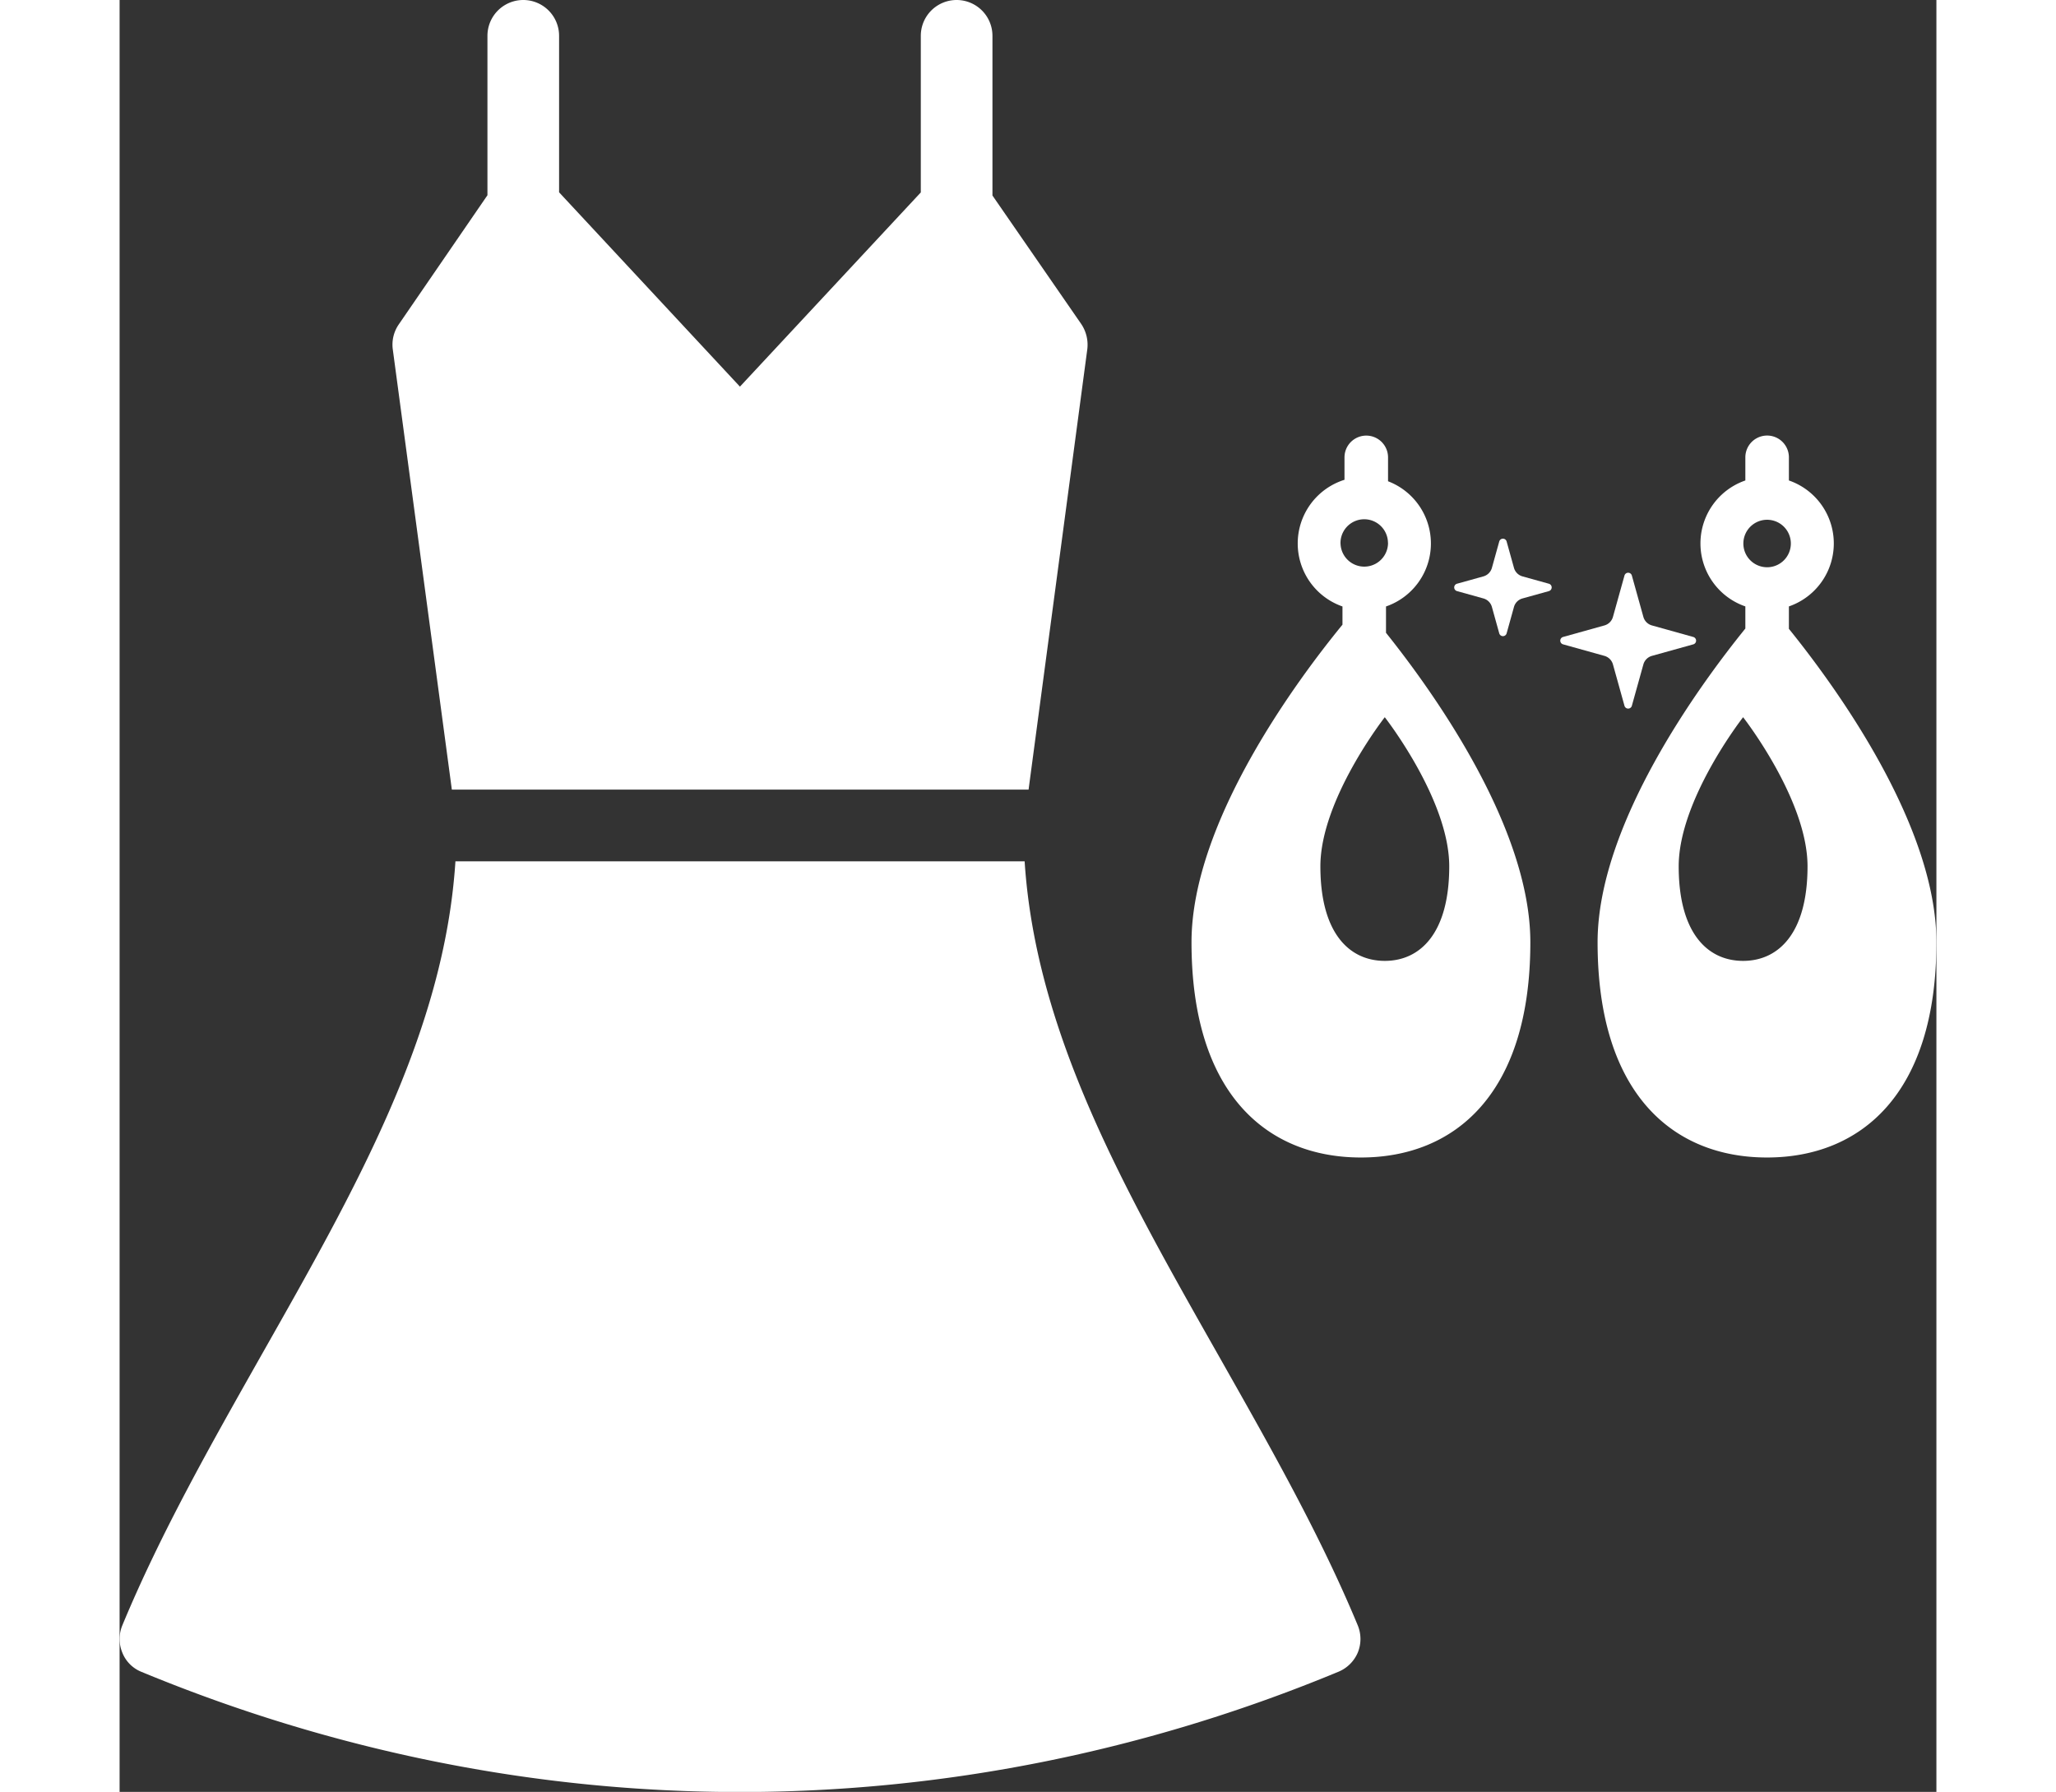
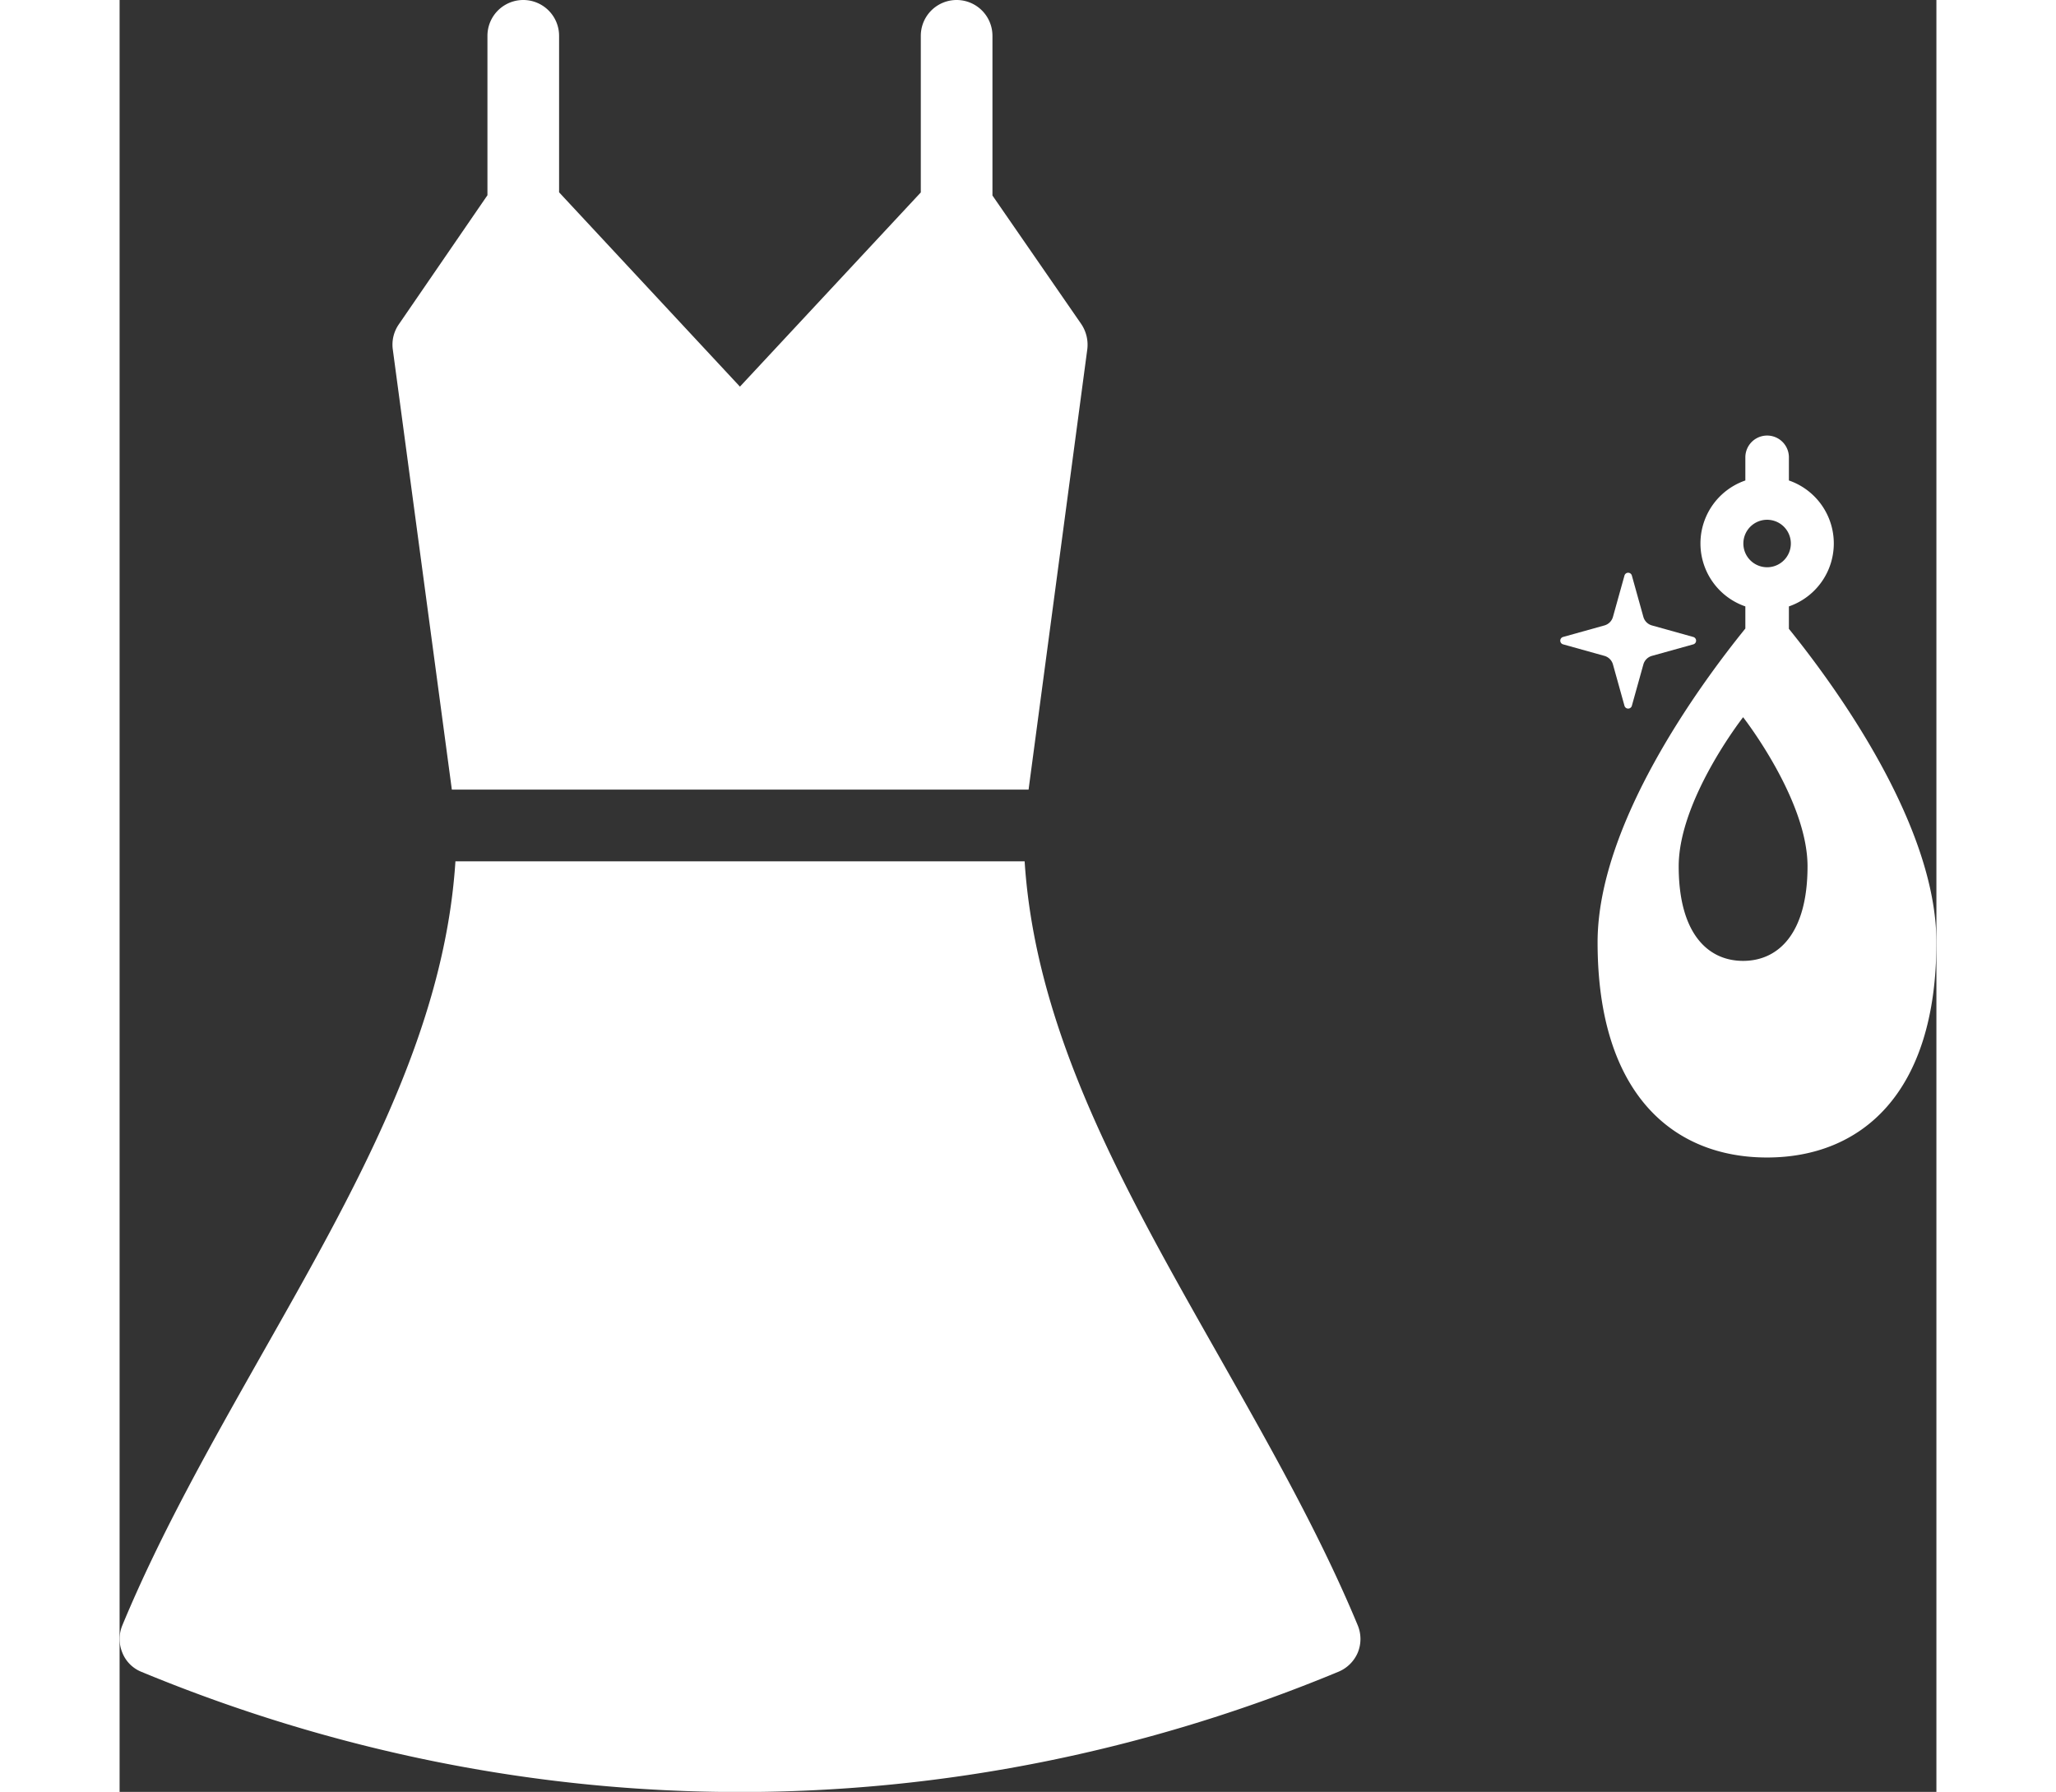
<svg xmlns="http://www.w3.org/2000/svg" width="109" height="95" id="Layer_1" data-name="Layer 1" viewBox="0 0 1034.63 1020.46">
  <rect x="0" y="0" width="1034.63" height="1020.46" fill="#333333" stroke="none" />
  <defs>
    <style>.cls-1{fill:#fff;}</style>
  </defs>
  <path class="cls-1" d="M546.15,478.16l33.46-250.92A21.14,21.14,0,0,0,576.14,213l-50.56-73.18V48.88a20.4,20.4,0,1,0-40.8,0v89.18l-103,110.6L278.79,138V48.88a20.4,20.4,0,0,0-40.8,0v90.78l-50.46,73.51a20.31,20.31,0,0,0-3.47,14.07l33.66,250.92Z" transform="translate(-28.51 -28.48)" />
  <path class="cls-1" d="M733.63,969.59a20.51,20.51,0,0,1-11.22,11C612.66,1026.1,497.19,1049,381.73,1049S151,1026.1,41.06,980.61a19.52,19.52,0,0,1-11-11,20.39,20.39,0,0,1,0-15.5c21.83-52.63,51-104,79.15-153.82C162.64,706,213.43,616.88,219.76,519H543.91c6.32,97.92,56.92,187.07,110.36,281.31,28.15,49.78,57.53,101.19,79.36,153.82A20.39,20.39,0,0,1,733.63,969.59Z" transform="translate(-28.51 -28.48)" />
-   <path class="cls-1" d="M638.94,565.09c0,86.55,43.19,122.56,96.48,122.56s96.48-36,96.48-122.56c0-65.55-55.34-142.68-82.2-176.24v-15a37.93,37.93,0,0,0,1.16-71.3v-13.6a12.4,12.4,0,1,0-24.8,0v12.76a38,38,0,0,0-1.15,72.14v10.37C699.9,414.75,638.94,496.3,638.94,565.09Zm146.77-43.26c0,38-16.43,53.85-36.69,53.85s-36.69-15.82-36.69-53.85S749,436.92,749,436.92,785.71,483.81,785.71,521.83ZM723.78,338a13.52,13.52,0,0,1,27-1.29c0,.43.07.86.07,1.29a13.53,13.53,0,0,1-27.05,0Z" transform="translate(-28.51 -28.48)" />
  <path class="cls-1" d="M870.19,565.09c0,86.55,43.19,122.56,96.47,122.56s96.48-36,96.48-122.56c0-67.07-57.93-146.25-84-178.5V373.82a37.93,37.93,0,0,0,0-71.72V288.92a12.4,12.4,0,1,0-24.8,0V302.1a37.93,37.93,0,0,0,0,71.72v12.6C928.32,418.56,870.19,497.91,870.19,565.09Zm119.56-43.26c0,38-16.43,53.85-36.69,53.85s-36.68-15.82-36.68-53.85,36.68-84.91,36.68-84.91S989.75,483.81,989.75,521.83ZM953.21,338a13.52,13.52,0,1,1,5.86,11.14A13.47,13.47,0,0,1,953.21,338Z" transform="translate(-28.51 -28.48)" />
  <path class="cls-1" d="M850.5,395.41,874.12,402a7,7,0,0,1,4.81,4.81l6.58,23.62a2.18,2.18,0,0,0,4.19,0l6.58-23.62A7,7,0,0,1,901.1,402l23.61-6.58a2.18,2.18,0,0,0,0-4.19l-23.61-6.59a7,7,0,0,1-4.82-4.81l-6.58-23.61a2.18,2.18,0,0,0-4.19,0l-6.58,23.61a7,7,0,0,1-4.81,4.81l-23.62,6.59A2.18,2.18,0,0,0,850.5,395.41Z" transform="translate(-28.51 -28.48)" />
-   <path class="cls-1" d="M790.14,365.1l15.06,4.19A6.94,6.94,0,0,1,810,374.1l4.19,15.06a2.18,2.18,0,0,0,4.2,0l4.19-15.06a6.94,6.94,0,0,1,4.81-4.81l15.06-4.19a2.18,2.18,0,0,0,0-4.2l-15.06-4.19a7,7,0,0,1-4.81-4.81l-4.19-15.06a2.18,2.18,0,0,0-4.2,0L810,351.9a7,7,0,0,1-4.81,4.81l-15.06,4.19A2.18,2.18,0,0,0,790.14,365.1Z" transform="translate(-28.51 -28.48)" />
</svg>